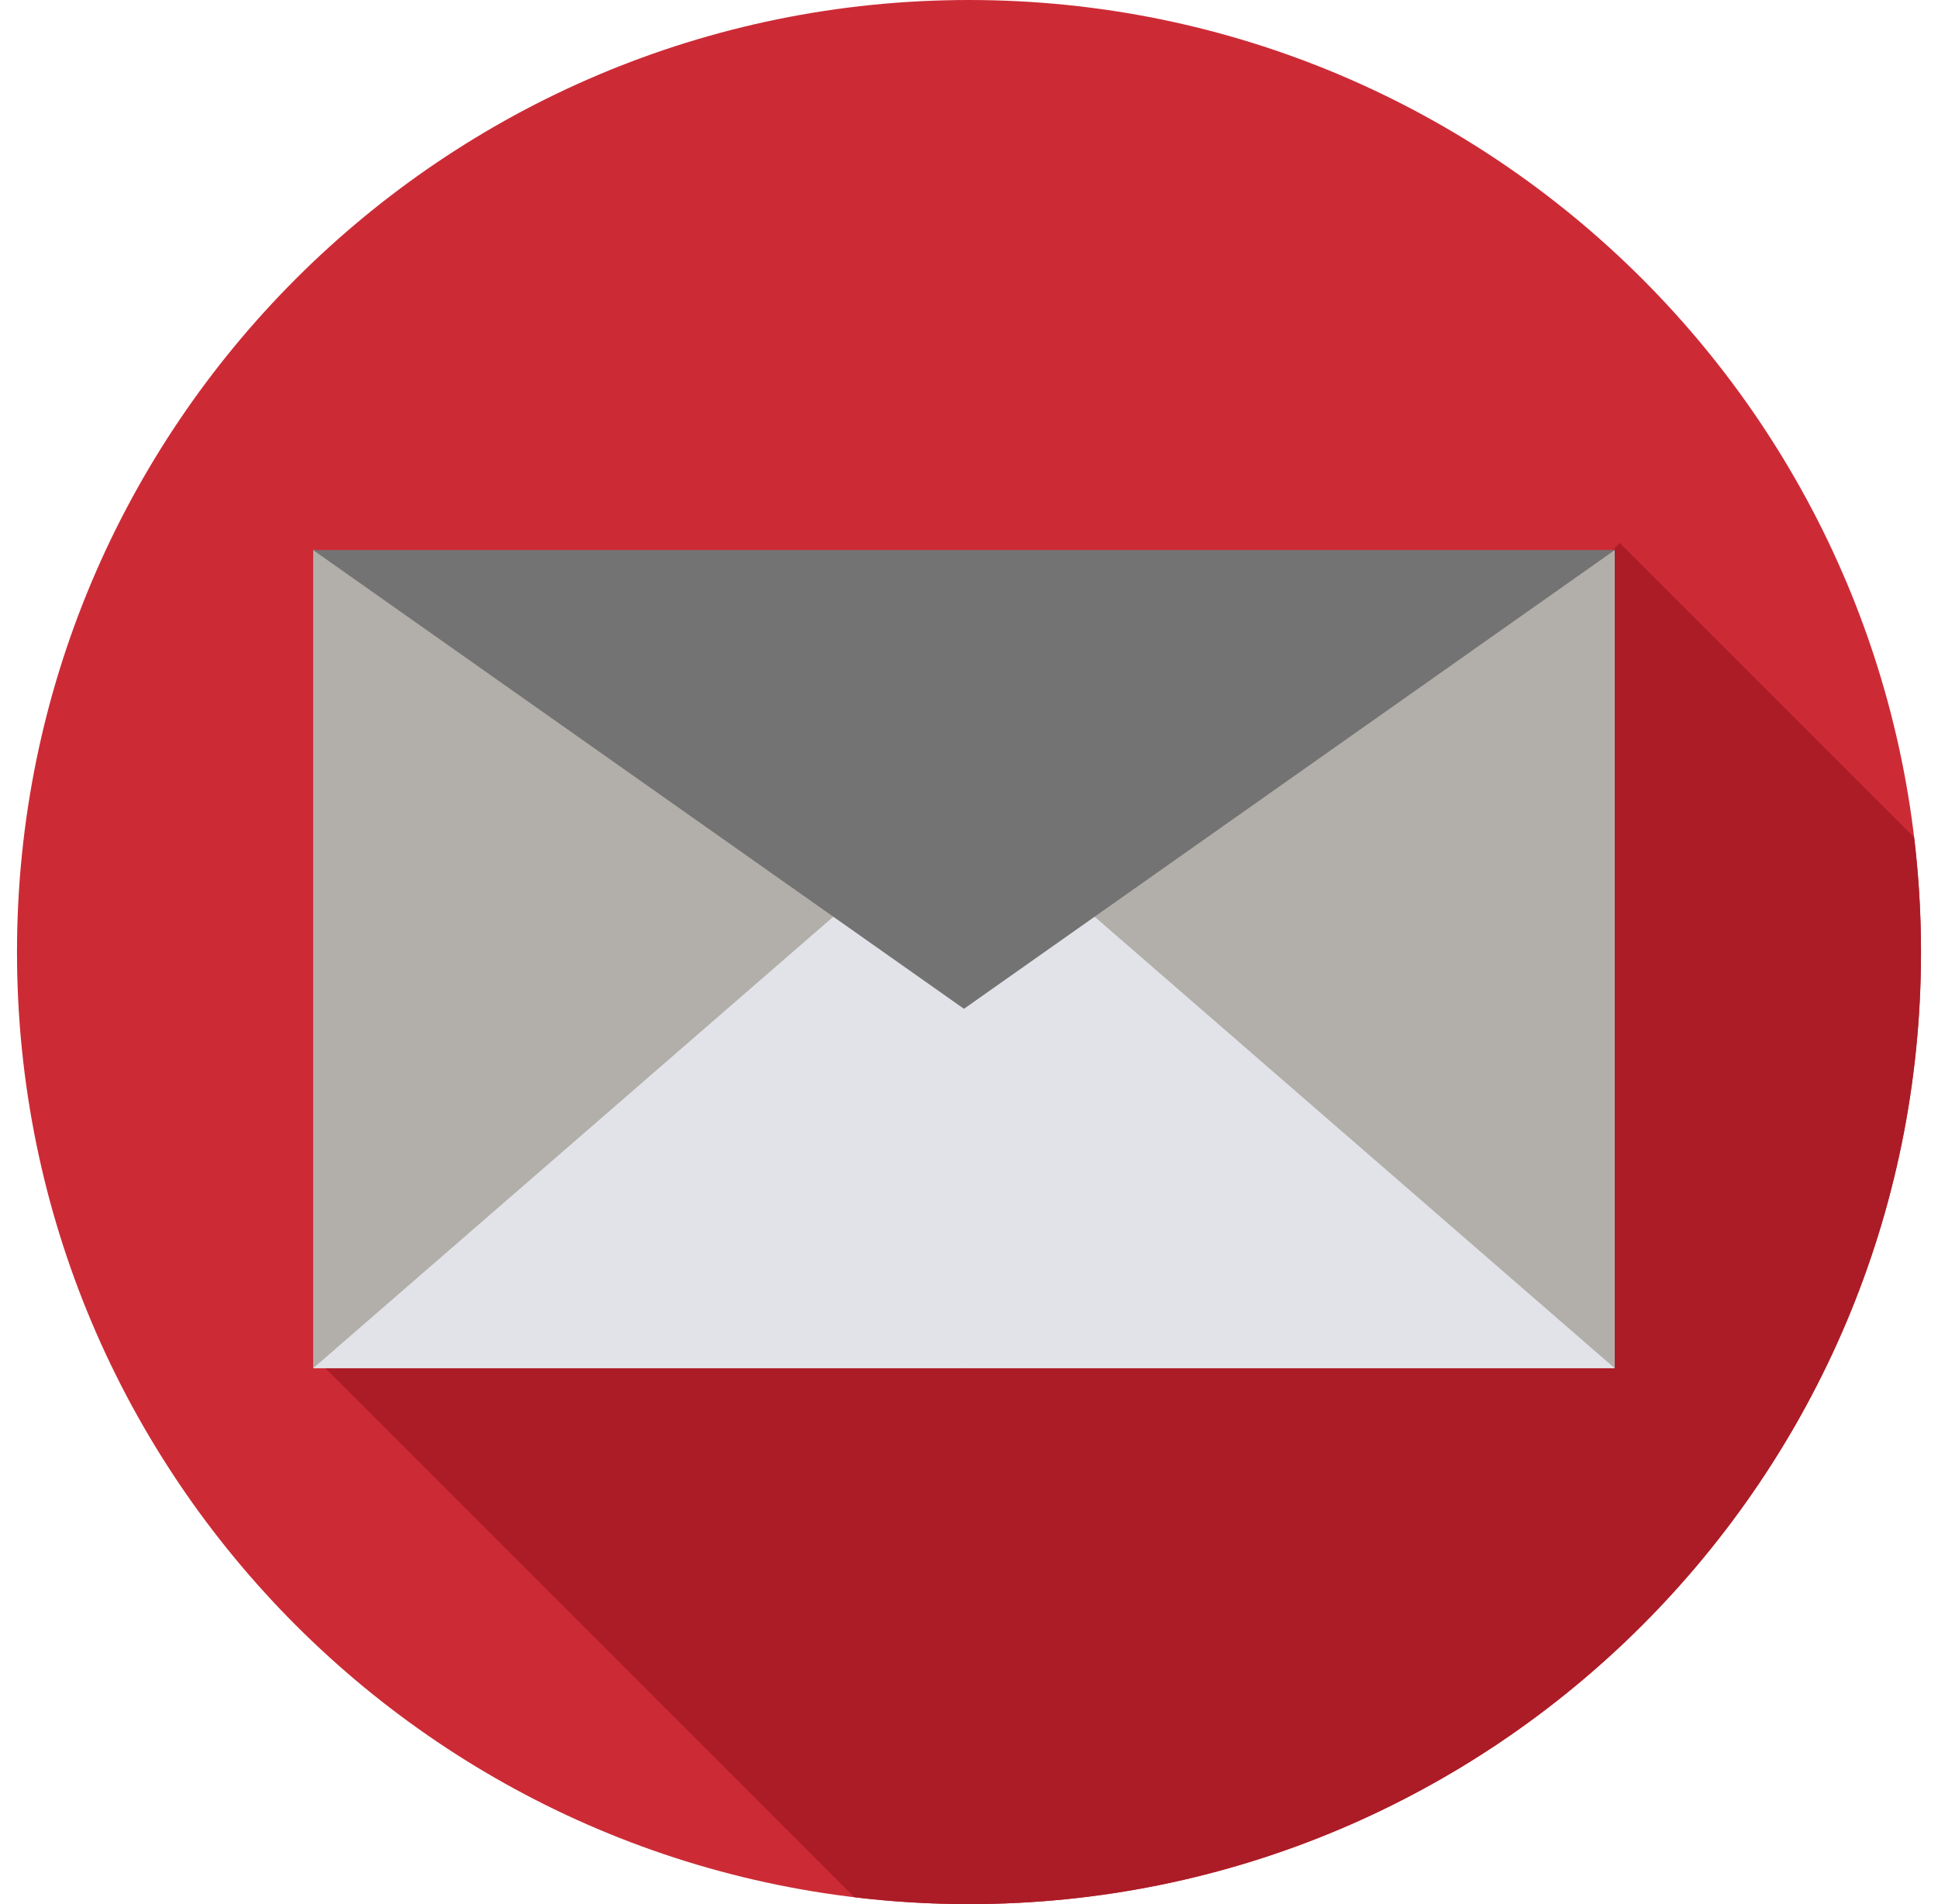
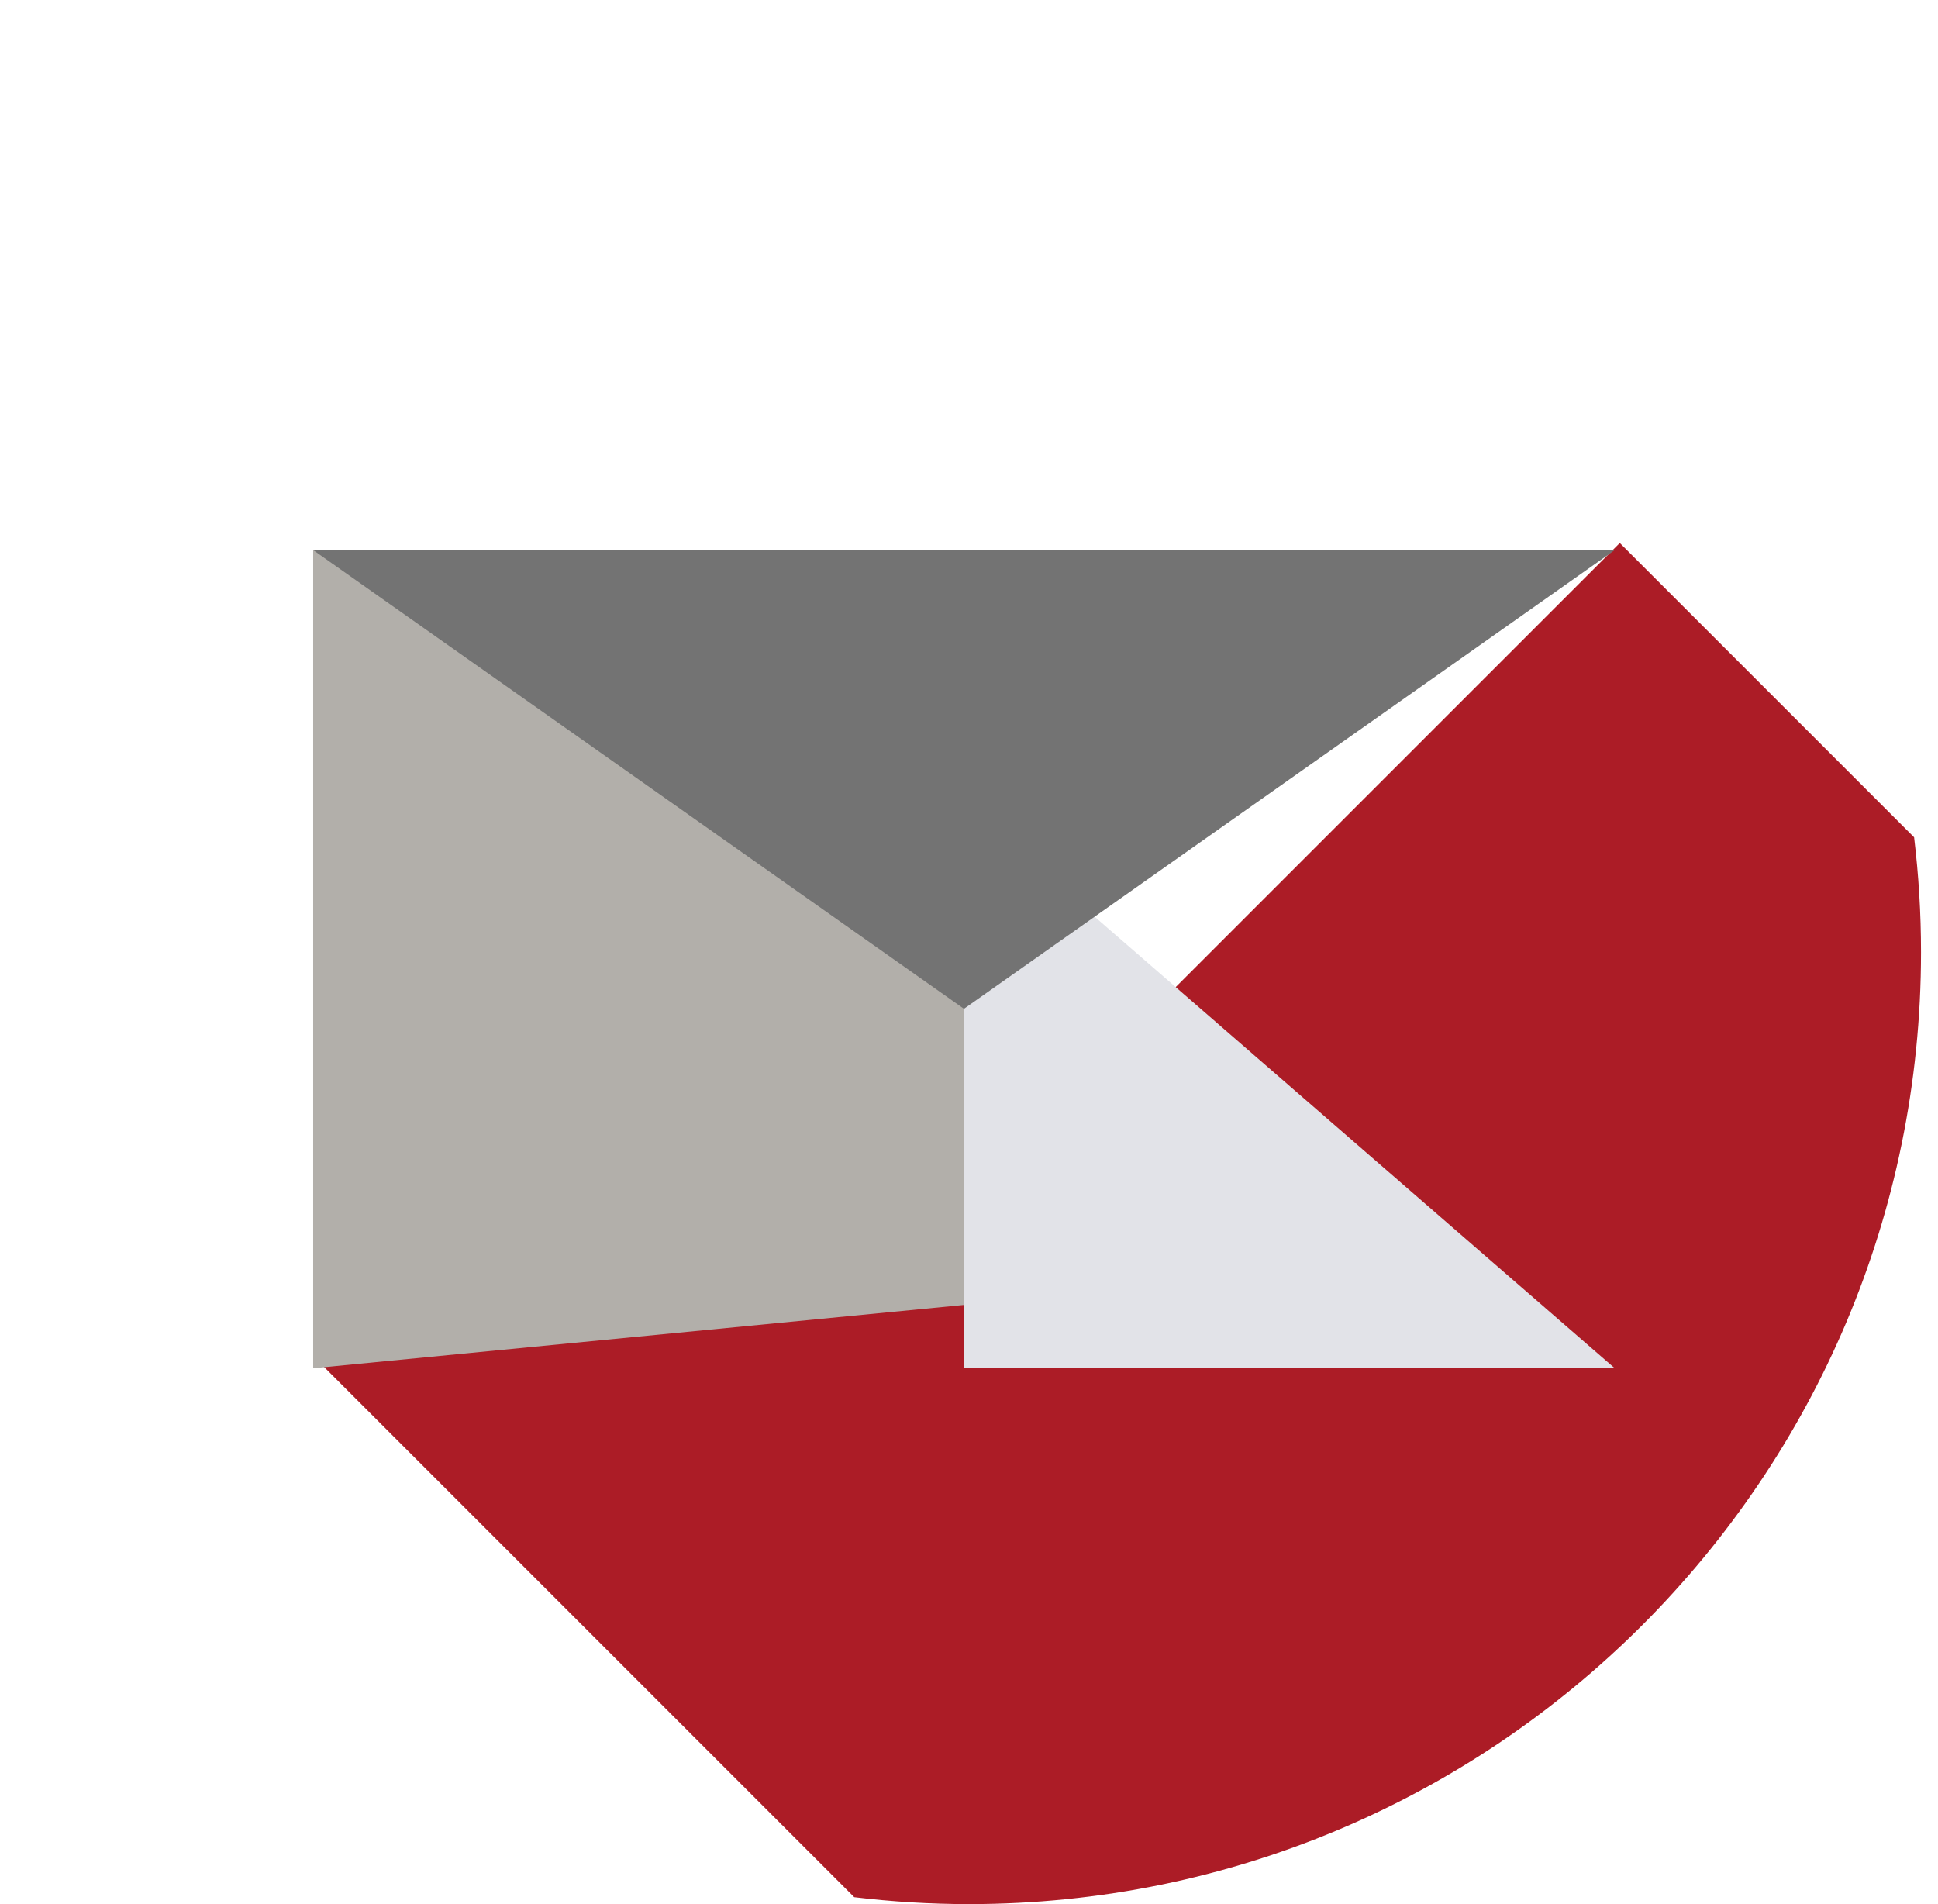
<svg xmlns="http://www.w3.org/2000/svg" width="57" height="56" viewBox="0 0 57 56" fill="none">
  <g clip-path="url(#clip0_163_2923)">
-     <path d="M28.5 56C43.964 56 56.5 43.464 56.5 28C56.5 12.536 43.964 0 28.5 0C13.036 0 0.5 12.536 0.5 28C0.5 43.464 13.036 56 28.5 56Z" fill="#CC2B36" />
    <path d="M32.807 30.802L25.698 23.693L9.359 40.031L25.125 55.797C26.232 55.93 27.358 56 28.5 56C43.964 56 56.5 43.464 56.5 28C56.5 26.858 56.43 25.732 56.297 24.625L47.641 15.969L32.807 30.802Z" fill="#AC1C26" />
    <path d="M9.211 16.178V40.24L28.352 38.378L30.16 28.209L28.352 18.04L9.211 16.178Z" fill="#B2AFAA" />
-     <path d="M47.492 16.178L28.352 18.04V38.378L47.492 40.24V16.178Z" fill="#B2AFAA" />
-     <path d="M28.352 23.625L9.211 40.24H28.352L31.629 31.932L28.352 23.625L28.352 23.625Z" fill="#E2E3E8" />
    <path d="M28.352 40.24H47.492L28.352 23.625V40.24Z" fill="#E2E3E8" />
    <path d="M28.352 29.669L9.211 16.178H28.352L31.75 22.923L28.352 29.669Z" fill="#737373" />
    <path d="M28.352 29.669L47.492 16.178H28.352V29.669Z" fill="#737373" />
  </g>
  <defs>
    <clipPath id="clip0_163_2923">
      <rect width="56" height="56" fill="white" transform="translate(0.5)" />
    </clipPath>
  </defs>
</svg>